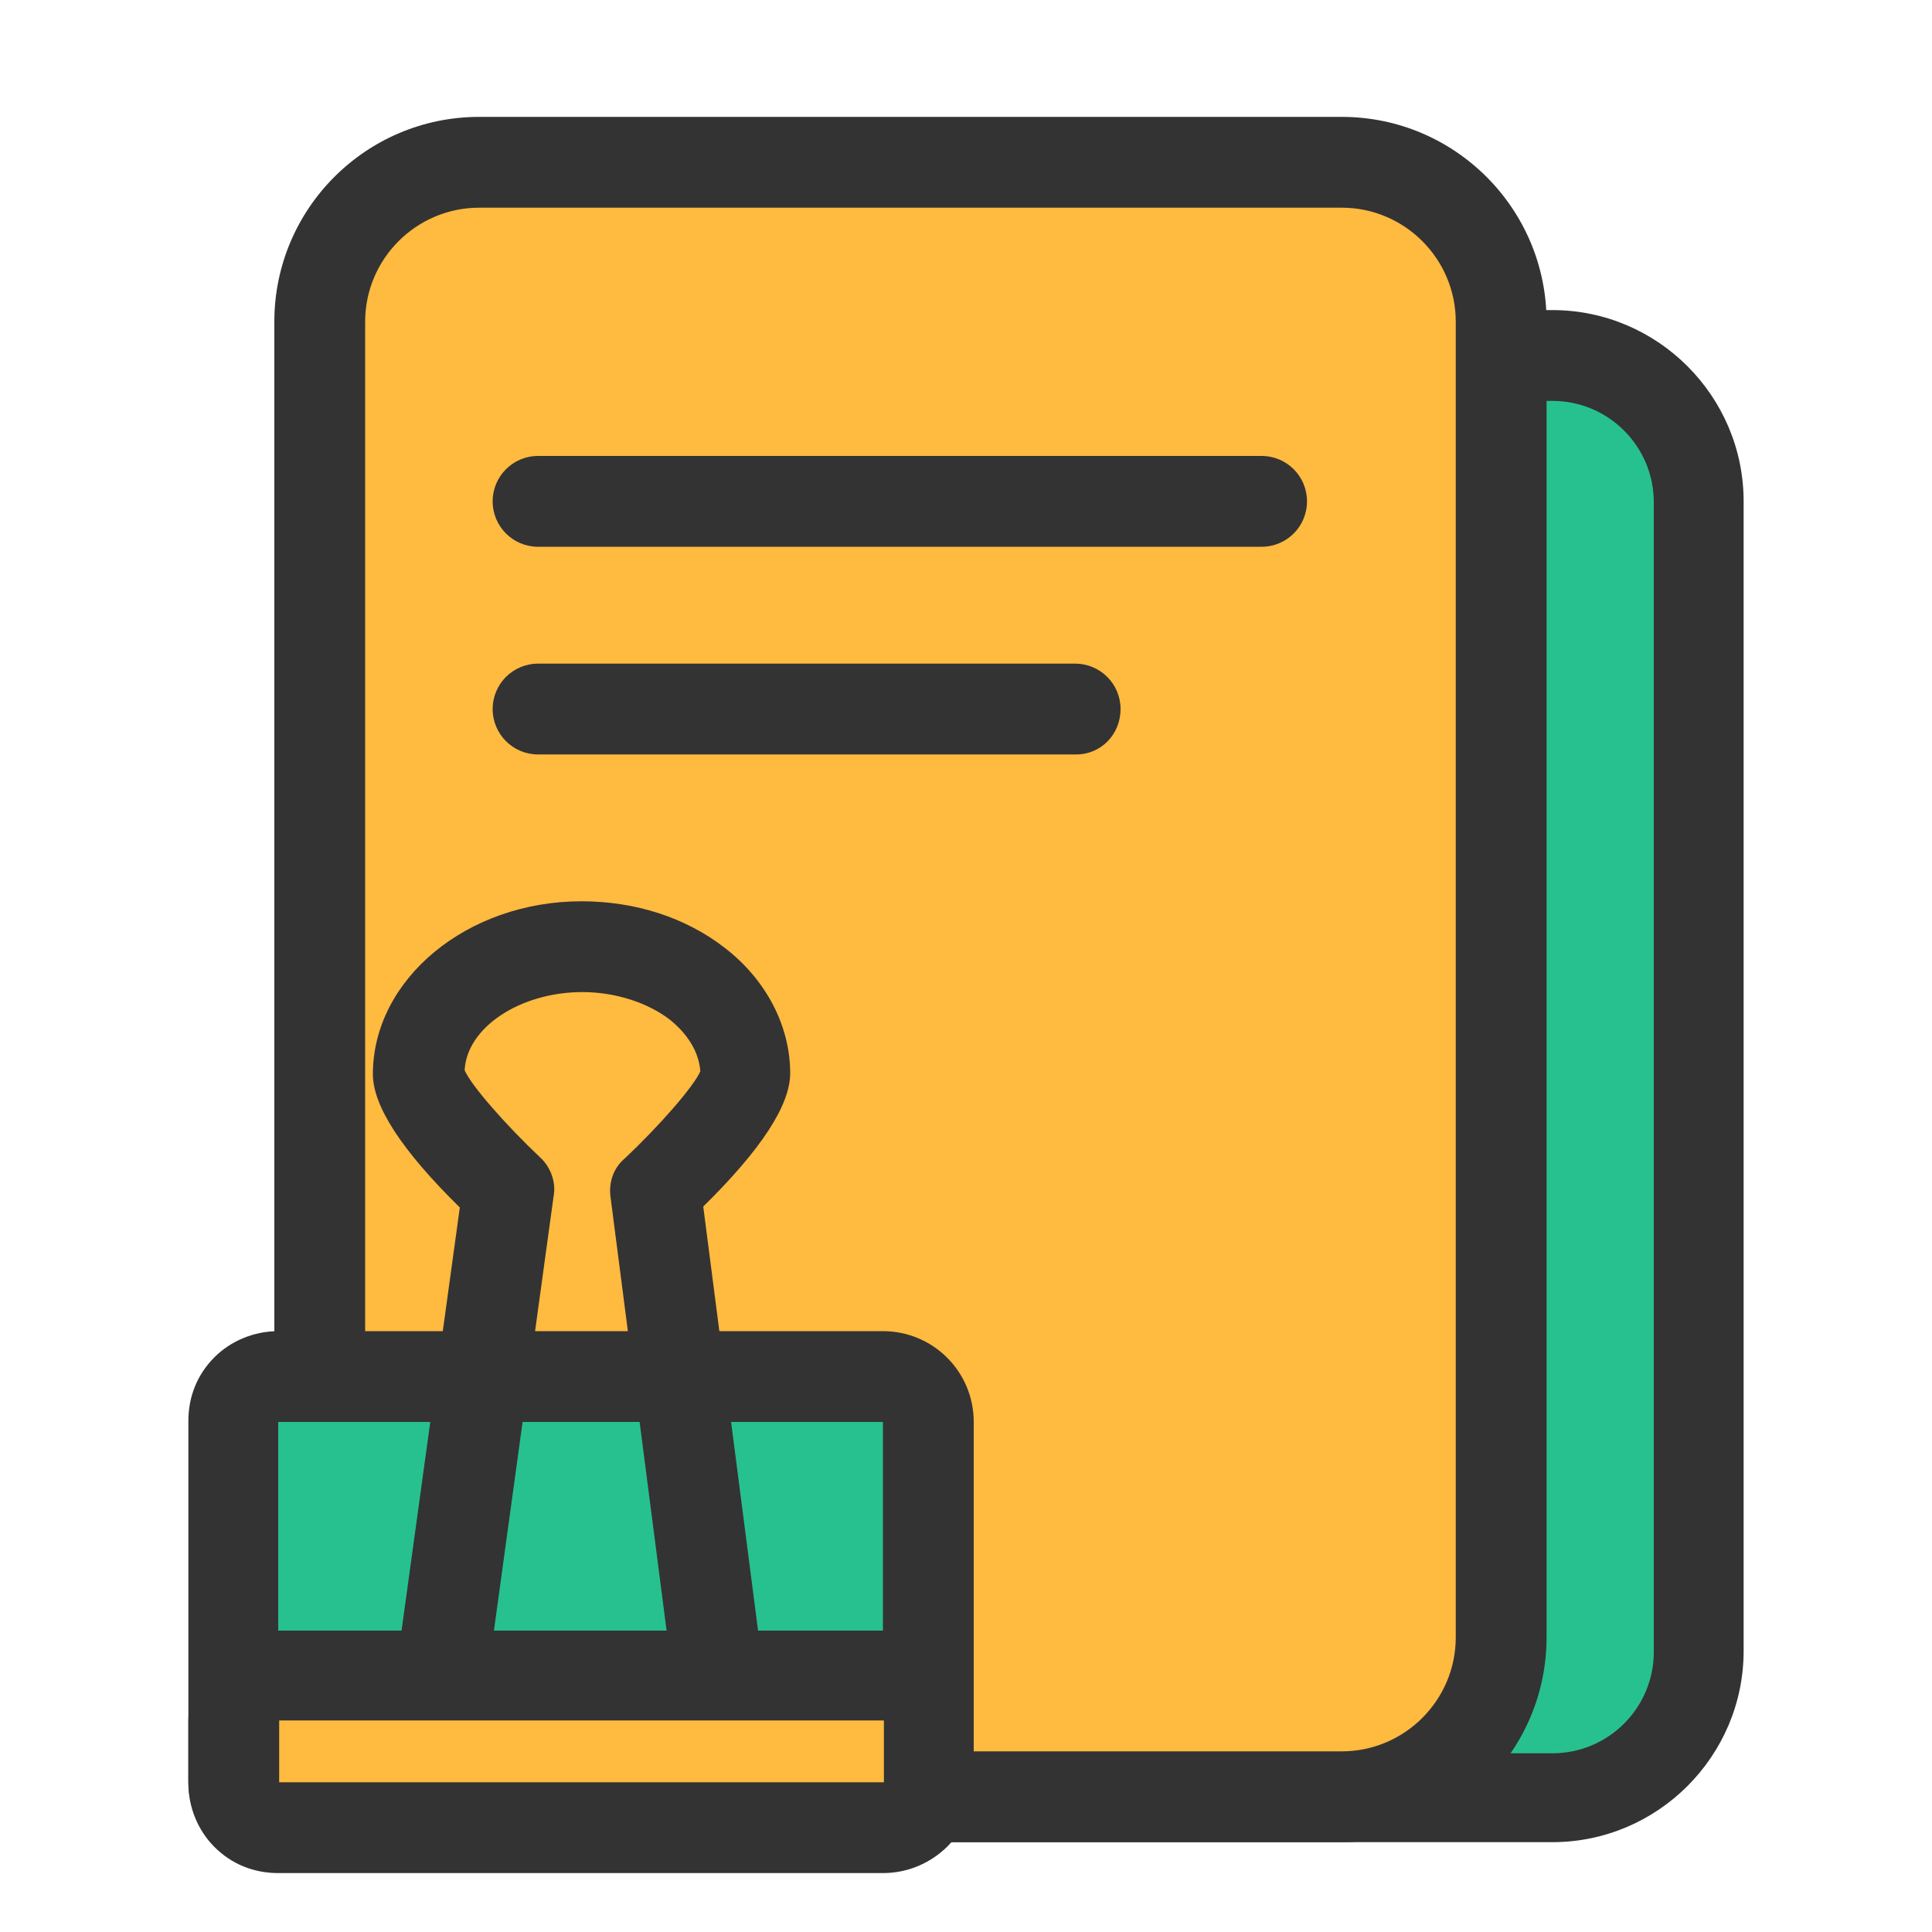
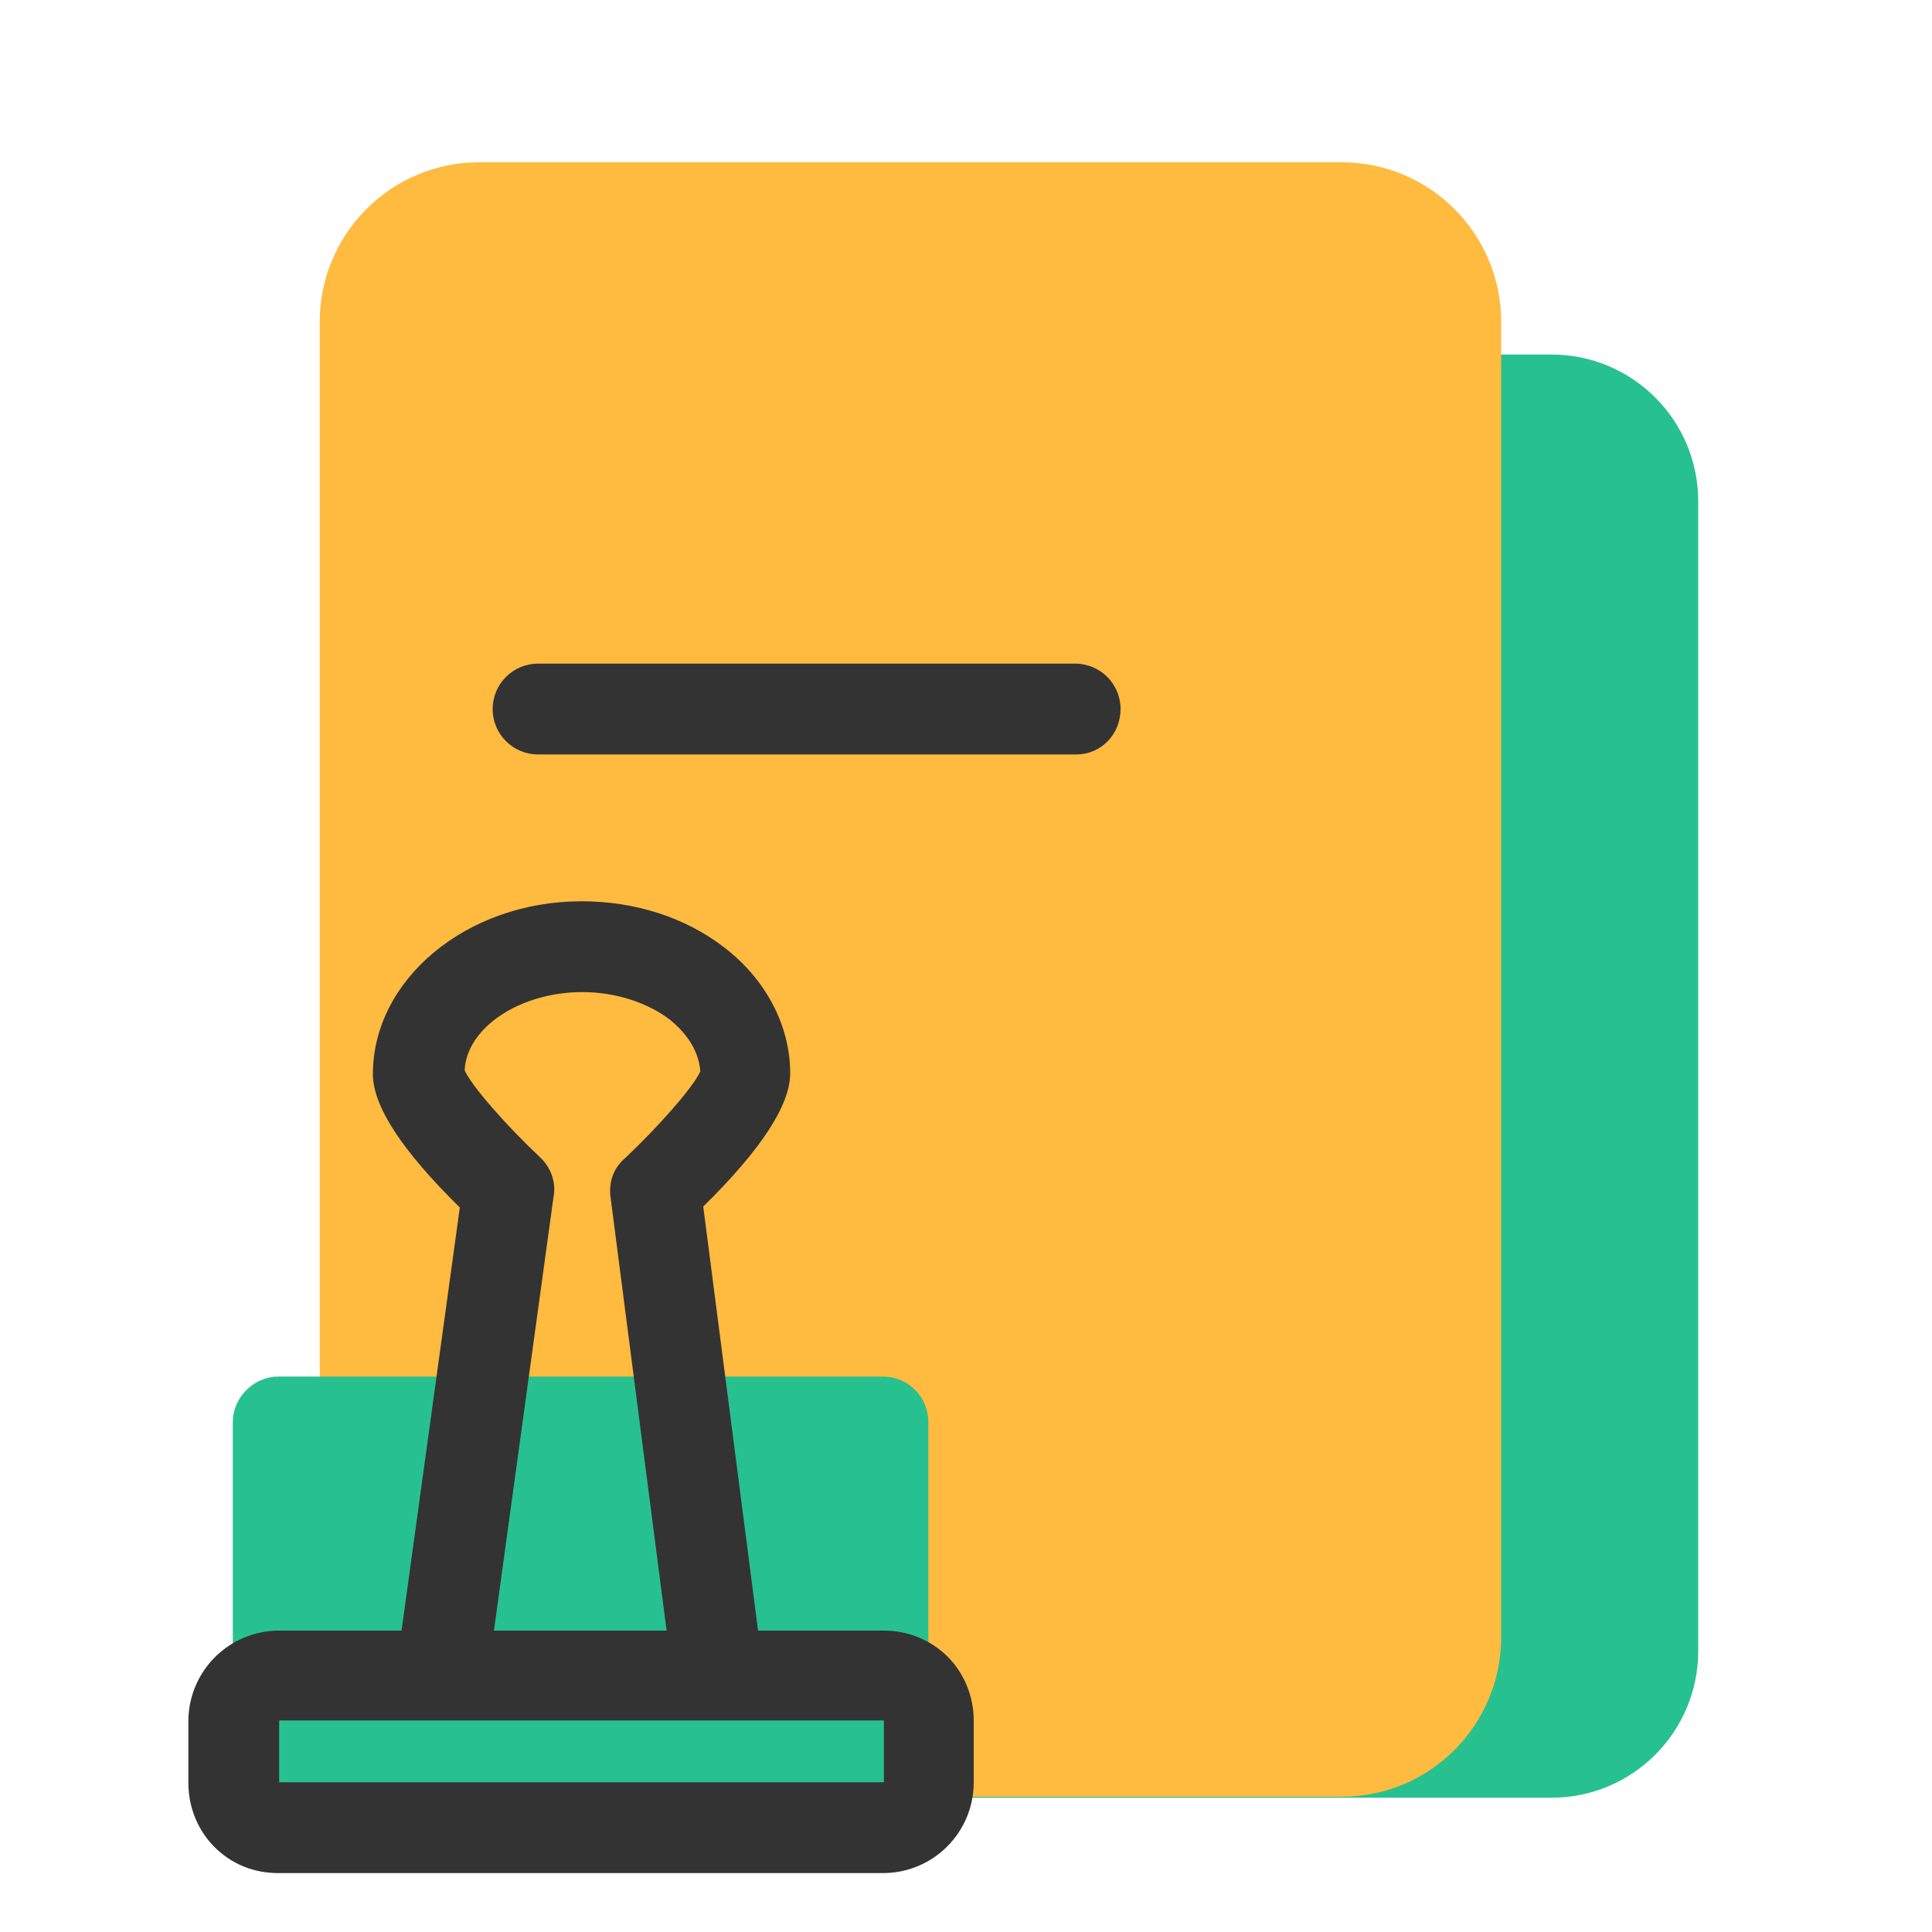
<svg xmlns="http://www.w3.org/2000/svg" t="1714372045719" class="icon" viewBox="0 0 1024 1024" version="1.1" p-id="28626" width="200" height="200">
  <path d="M458.752 952.832c-43.008 0-77.824-34.816-77.824-77.824v-609.28c0-43.008 34.816-77.824 77.824-77.824h363.52c43.008 0 77.824 34.816 77.824 77.824v609.28c0 43.008-34.816 77.824-77.824 77.824h-363.52z" fill="#27C18F" p-id="28627" />
-   <path d="M822.784 212.48c29.696 0 53.76 24.064 53.76 53.76v609.28c0 29.696-24.064 53.76-53.76 53.76h-363.52c-29.696 0-53.76-24.064-53.76-53.76V266.24c0-29.696 24.064-53.76 53.76-53.76h363.52m0-48.128h-363.52c-55.808 0-101.376 45.568-101.376 101.376v609.28c0 55.808 45.568 101.376 101.376 101.376h363.52c55.808 0 101.376-45.568 101.376-101.376v-609.28c0-55.808-45.568-101.376-101.376-101.376z" fill="#333333" p-id="28628" />
  <path d="M253.952 952.832c-46.592 0-84.48-37.888-84.48-84.48V170.496c0-46.592 37.888-84.48 84.48-84.48h457.216c46.592 0 84.48 37.888 84.48 84.48V867.84c0 46.592-37.888 84.48-84.48 84.48H253.952z" fill="#FFBA40" p-id="28629" />
-   <path d="M711.168 110.08c33.28 0 60.416 27.136 60.416 60.416V867.84c0 33.28-27.136 60.416-60.416 60.416H253.952c-33.28 0-60.416-27.136-60.416-60.416V170.496c0-33.28 27.136-60.416 60.416-60.416h457.216m0-48.128H253.952c-59.904 0-108.544 48.64-108.544 108.544V867.84c0 59.904 48.64 108.544 108.544 108.544h457.216c59.904 0 108.544-48.64 108.544-108.544V170.496c0-59.904-48.64-108.544-108.544-108.544z" fill="#333333" p-id="28630" />
  <path d="M147.456 968.704c-13.312 0-24.064-10.752-24.064-24.064V753.664c0-6.144 2.56-12.288 7.168-16.896 4.608-4.608 10.752-7.168 16.896-7.168h320.512c13.312 0 24.064 10.752 24.064 24.064V944.64c0 6.144-2.56 12.288-7.168 16.896-4.608 4.608-10.752 7.168-16.896 7.168H147.456z" fill="#27C18F" p-id="28631" />
-   <path d="M467.968 753.664V944.64H147.456V753.664h320.512m0-48.128H147.456c-12.8 0-25.088 5.12-33.792 13.824-9.216 9.216-13.824 20.992-13.824 33.792v190.976c0 26.624 21.504 48.128 48.128 48.128H468.48c12.8 0 25.088-5.12 33.792-13.824 9.216-9.216 13.824-20.992 13.824-33.792V753.664c0-26.624-21.504-48.128-48.128-48.128z" fill="#333333" p-id="28632" />
  <path d="M233.984 908.8h-3.072c-13.312-2.048-22.528-13.824-20.48-27.136L243.712 640c-30.72-30.208-46.08-53.76-46.08-70.656 0-50.176 49.664-91.648 110.592-91.648 28.672 0 55.296 8.704 75.776 24.576 22.016 16.896 34.816 41.472 34.816 66.56 0 16.896-15.36 40.448-46.08 70.656l31.232 241.664c1.536 13.312-7.68 25.088-20.48 27.136-13.312 1.536-25.088-7.68-27.136-20.48l-32.768-253.44c-1.024-7.68 1.536-15.36 7.68-20.48 17.92-16.896 36.352-37.888 39.936-46.08-1.024-13.312-10.24-22.528-15.872-27.136-11.776-9.216-29.184-14.848-46.592-14.848-33.28 0-61.44 18.944-62.464 41.472 3.584 8.192 22.016 29.184 39.936 46.08 5.632 5.12 8.704 13.312 7.168 20.992l-34.816 253.44c-2.56 12.288-12.8 20.992-24.576 20.992z m136.704-342.016z" fill="#333333" p-id="28633" />
-   <path d="M147.456 968.704c-6.144 0-12.288-2.56-16.896-7.168-4.608-4.608-7.168-10.752-7.168-16.896v-32.768c0-13.312 10.752-24.064 24.064-24.064h320.512c6.144 0 12.288 2.56 16.896 7.168 4.608 4.608 7.168 10.752 7.168 16.896v32.768c0 13.312-10.752 24.064-24.064 24.064H147.456z" fill="#FFBA40" p-id="28634" />
  <path d="M468.48 911.872v32.768H147.968v-32.768H468.48m0-47.616H147.968c-26.624 0-48.128 21.504-48.128 48.128v32.768c0 12.8 5.12 25.088 13.824 33.792 9.216 9.216 20.992 13.824 33.792 13.824h320.512c26.624 0 48.128-21.504 48.128-48.128v-32.768c0-12.8-5.12-25.088-13.824-33.792-9.216-9.216-21.504-13.824-33.792-13.824z" fill="#333333" p-id="28635" />
  <path d="M285.184 266.24h383.488" fill="#27C18F" p-id="28636" />
-   <path d="M668.672 289.792H285.184c-13.312 0-24.064-10.752-24.064-24.064s10.752-24.064 24.064-24.064h383.488c13.312 0 24.064 10.752 24.064 24.064s-10.752 24.064-24.064 24.064z" fill="#333333" p-id="28637" />
  <path d="M285.184 375.808h285.184" fill="#27C18F" p-id="28638" />
  <path d="M570.368 399.872H285.184c-13.312 0-24.064-10.752-24.064-24.064s10.752-24.064 24.064-24.064h284.672c13.312 0 24.064 10.752 24.064 24.064s-10.24 24.064-23.552 24.064z" fill="#333333" p-id="28639" />
</svg>